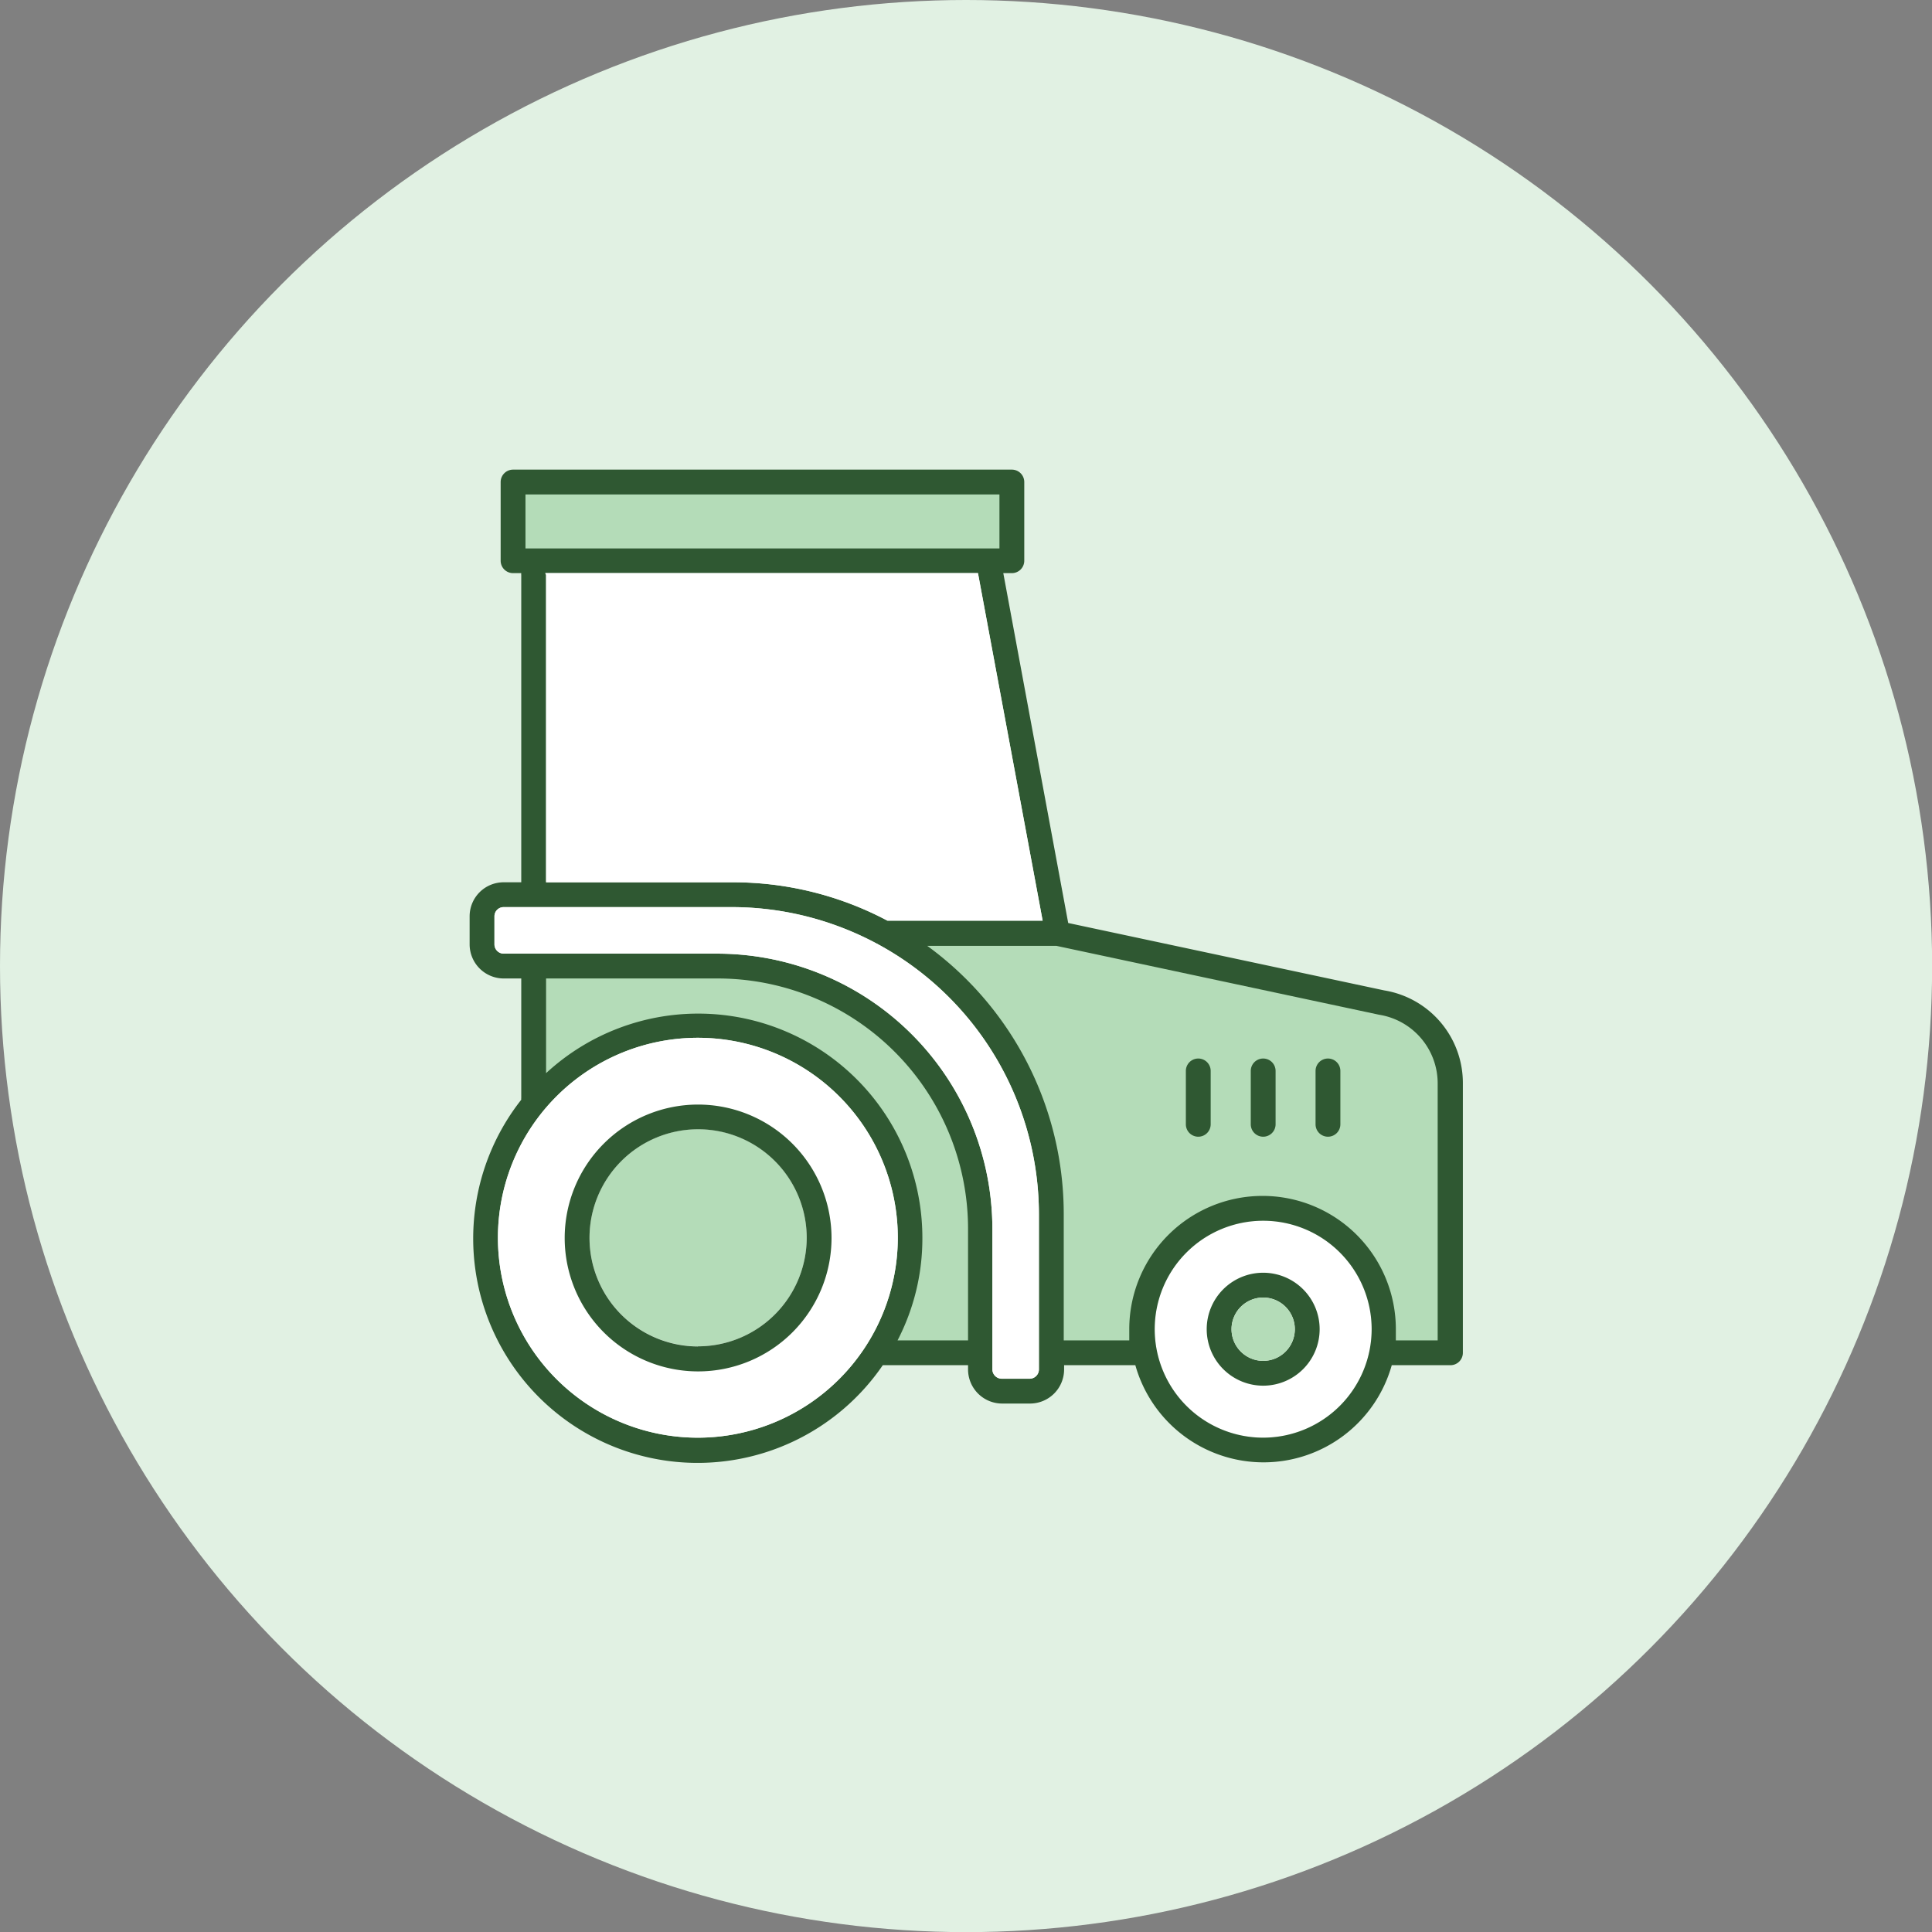
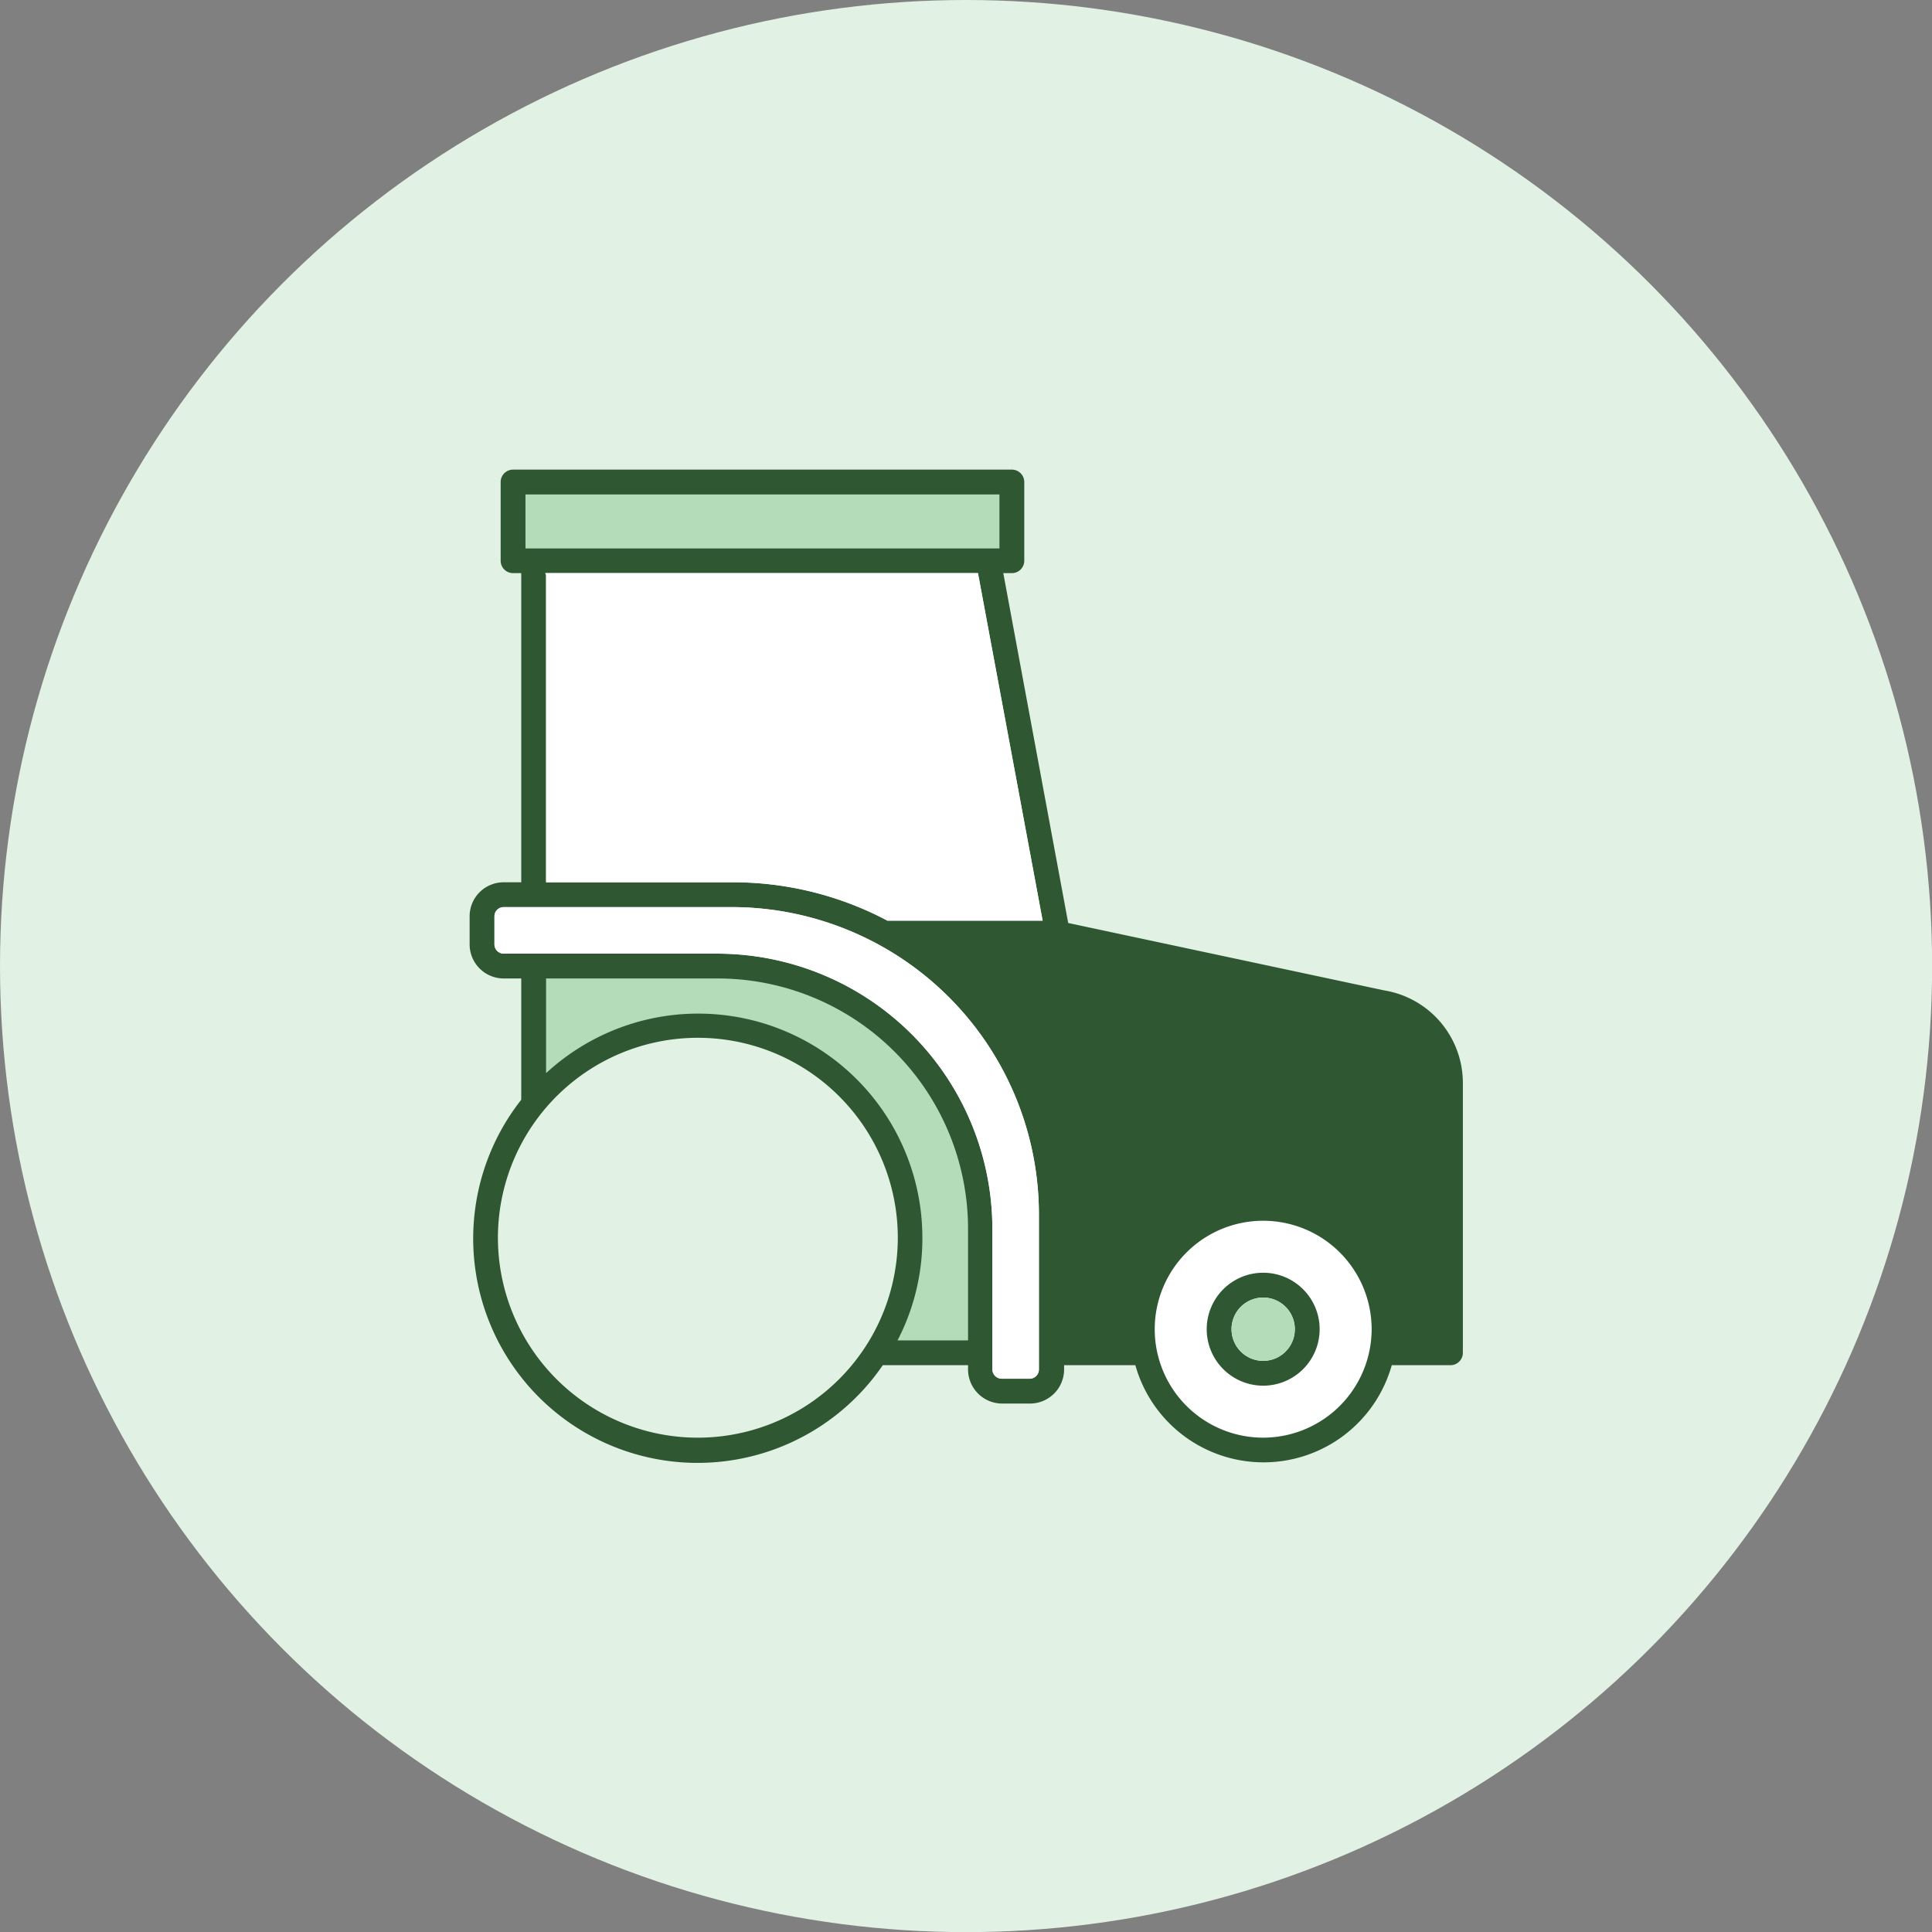
<svg xmlns="http://www.w3.org/2000/svg" viewBox="0 0 155.67 155.67">
  <rect x="0" y="0" width="155.67" height="155.67" fill="#808080" stroke="none" />
  <defs>
    <style>.cls-1{fill:#e1f1e3;}.cls-2{fill:#fff;}.cls-3{fill:#2f5832;}.cls-4{fill:#b4dcb8;}</style>
  </defs>
  <title>Recurso 2</title>
  <g id="Capa_2" data-name="Capa 2">
    <g id="Capa_2-2" data-name="Capa 2">
      <circle class="cls-1" cx="77.84" cy="77.84" r="77.84" />
      <path class="cls-2" d="M101.78,115.84a8.74,8.74,0,1,1,8.74-8.74A8.75,8.75,0,0,1,101.78,115.84Z" />
      <path class="cls-3" d="M40.58,78.84H42v9.62a.8.8,0,0,0,0,.15A18.08,18.08,0,1,0,71.13,110H78v.34a2.75,2.75,0,0,0,2.75,2.75H83a2.75,2.75,0,0,0,2.74-2.75V110h5.74a10.73,10.73,0,0,0,20.66,0h4.73a1,1,0,0,0,1-1V87.3a7.56,7.56,0,0,0-6.34-7.5L86.07,74.37,80.84,46.18h.69a1,1,0,0,0,1-1V38.84a1,1,0,0,0-1-1H41.34a1,1,0,0,0-1,1v6.34a1,1,0,0,0,1,1H42a.76.76,0,0,0,0,.16V71.09H40.58a2.74,2.74,0,0,0-2.74,2.74v2.26A2.75,2.75,0,0,0,40.58,78.84Zm15.66,37a16.11,16.11,0,1,1,16.1-16.1A16.12,16.12,0,0,1,56.24,115.84Zm45.54,0a8.74,8.74,0,1,1,8.74-8.74A8.75,8.75,0,0,1,101.78,115.84ZM43.94,46.18H78.8l5.21,28H71.5A26.51,26.51,0,0,0,59,71.09H44V46.34C44,46.28,43.94,46.23,43.94,46.18Zm-4.1,27.65a.74.74,0,0,1,.74-.74H59A24.77,24.77,0,0,1,83.71,97.84v12.5a.75.75,0,0,1-.74.75H80.71a.76.76,0,0,1-.75-.75V99A22.18,22.18,0,0,0,57.8,76.84H40.58a.75.75,0,0,1-.74-.75Z" />
-       <path class="cls-2" d="M56.24,115.84a16.11,16.11,0,1,1,16.1-16.1A16.12,16.12,0,0,1,56.24,115.84Z" />
-       <path class="cls-4" d="M56.24,108.48A8.75,8.75,0,1,1,65,99.74,8.76,8.76,0,0,1,56.24,108.48Z" />
-       <path class="cls-4" d="M115.84,87.3V108h-3.37c0-.3,0-.6,0-.9a10.74,10.74,0,0,0-21.48,0c0,.3,0,.6,0,.9H85.71V97.84a26.73,26.73,0,0,0-11-21.63H85.11l26,5.55A5.6,5.6,0,0,1,115.84,87.3Z" />
-       <path class="cls-3" d="M56.24,89A10.75,10.75,0,1,0,67,99.74,10.76,10.76,0,0,0,56.24,89Zm0,19.49A8.75,8.75,0,1,1,65,99.74,8.76,8.76,0,0,1,56.24,108.48Z" />
      <path class="cls-3" d="M101.78,102.55a4.55,4.55,0,1,0,4.55,4.55A4.55,4.55,0,0,0,101.78,102.55Zm0,7.1a2.55,2.55,0,1,1,2.55-2.55A2.55,2.55,0,0,1,101.78,109.65Z" />
      <path class="cls-3" d="M96.55,91.59a1,1,0,0,0,1-1v-4.3a1,1,0,0,0-2,0v4.3A1,1,0,0,0,96.55,91.59Z" />
      <path class="cls-3" d="M101.78,91.59a1,1,0,0,0,1-1v-4.3a1,1,0,1,0-2,0v4.3A1,1,0,0,0,101.78,91.59Z" />
      <path class="cls-3" d="M107,91.59a1,1,0,0,0,1-1v-4.3a1,1,0,0,0-2,0v4.3A1,1,0,0,0,107,91.59Z" />
      <path class="cls-4" d="M72.32,108a17.82,17.82,0,0,0,2-8.26A18.06,18.06,0,0,0,44,86.47V78.84H57.8A20.18,20.18,0,0,1,78,99v9Z" />
      <path class="cls-4" d="M101.78,109.65a2.55,2.55,0,1,1,2.55-2.55A2.55,2.55,0,0,1,101.78,109.65Z" />
      <path class="cls-2" d="M39.84,73.83a.74.74,0,0,1,.74-.74H59A24.77,24.77,0,0,1,83.71,97.84v12.5a.75.75,0,0,1-.74.75H80.71a.76.76,0,0,1-.75-.75V99A22.18,22.18,0,0,0,57.8,76.84H40.58a.75.75,0,0,1-.74-.75Z" />
      <path class="cls-2" d="M43.94,46.18H78.8l5.21,28H71.5A26.51,26.51,0,0,0,59,71.09H44V46.34C44,46.28,43.94,46.23,43.94,46.18Z" />
      <rect class="cls-4" x="42.34" y="39.84" width="38.19" height="4.35" />
    </g>
  </g>
</svg>